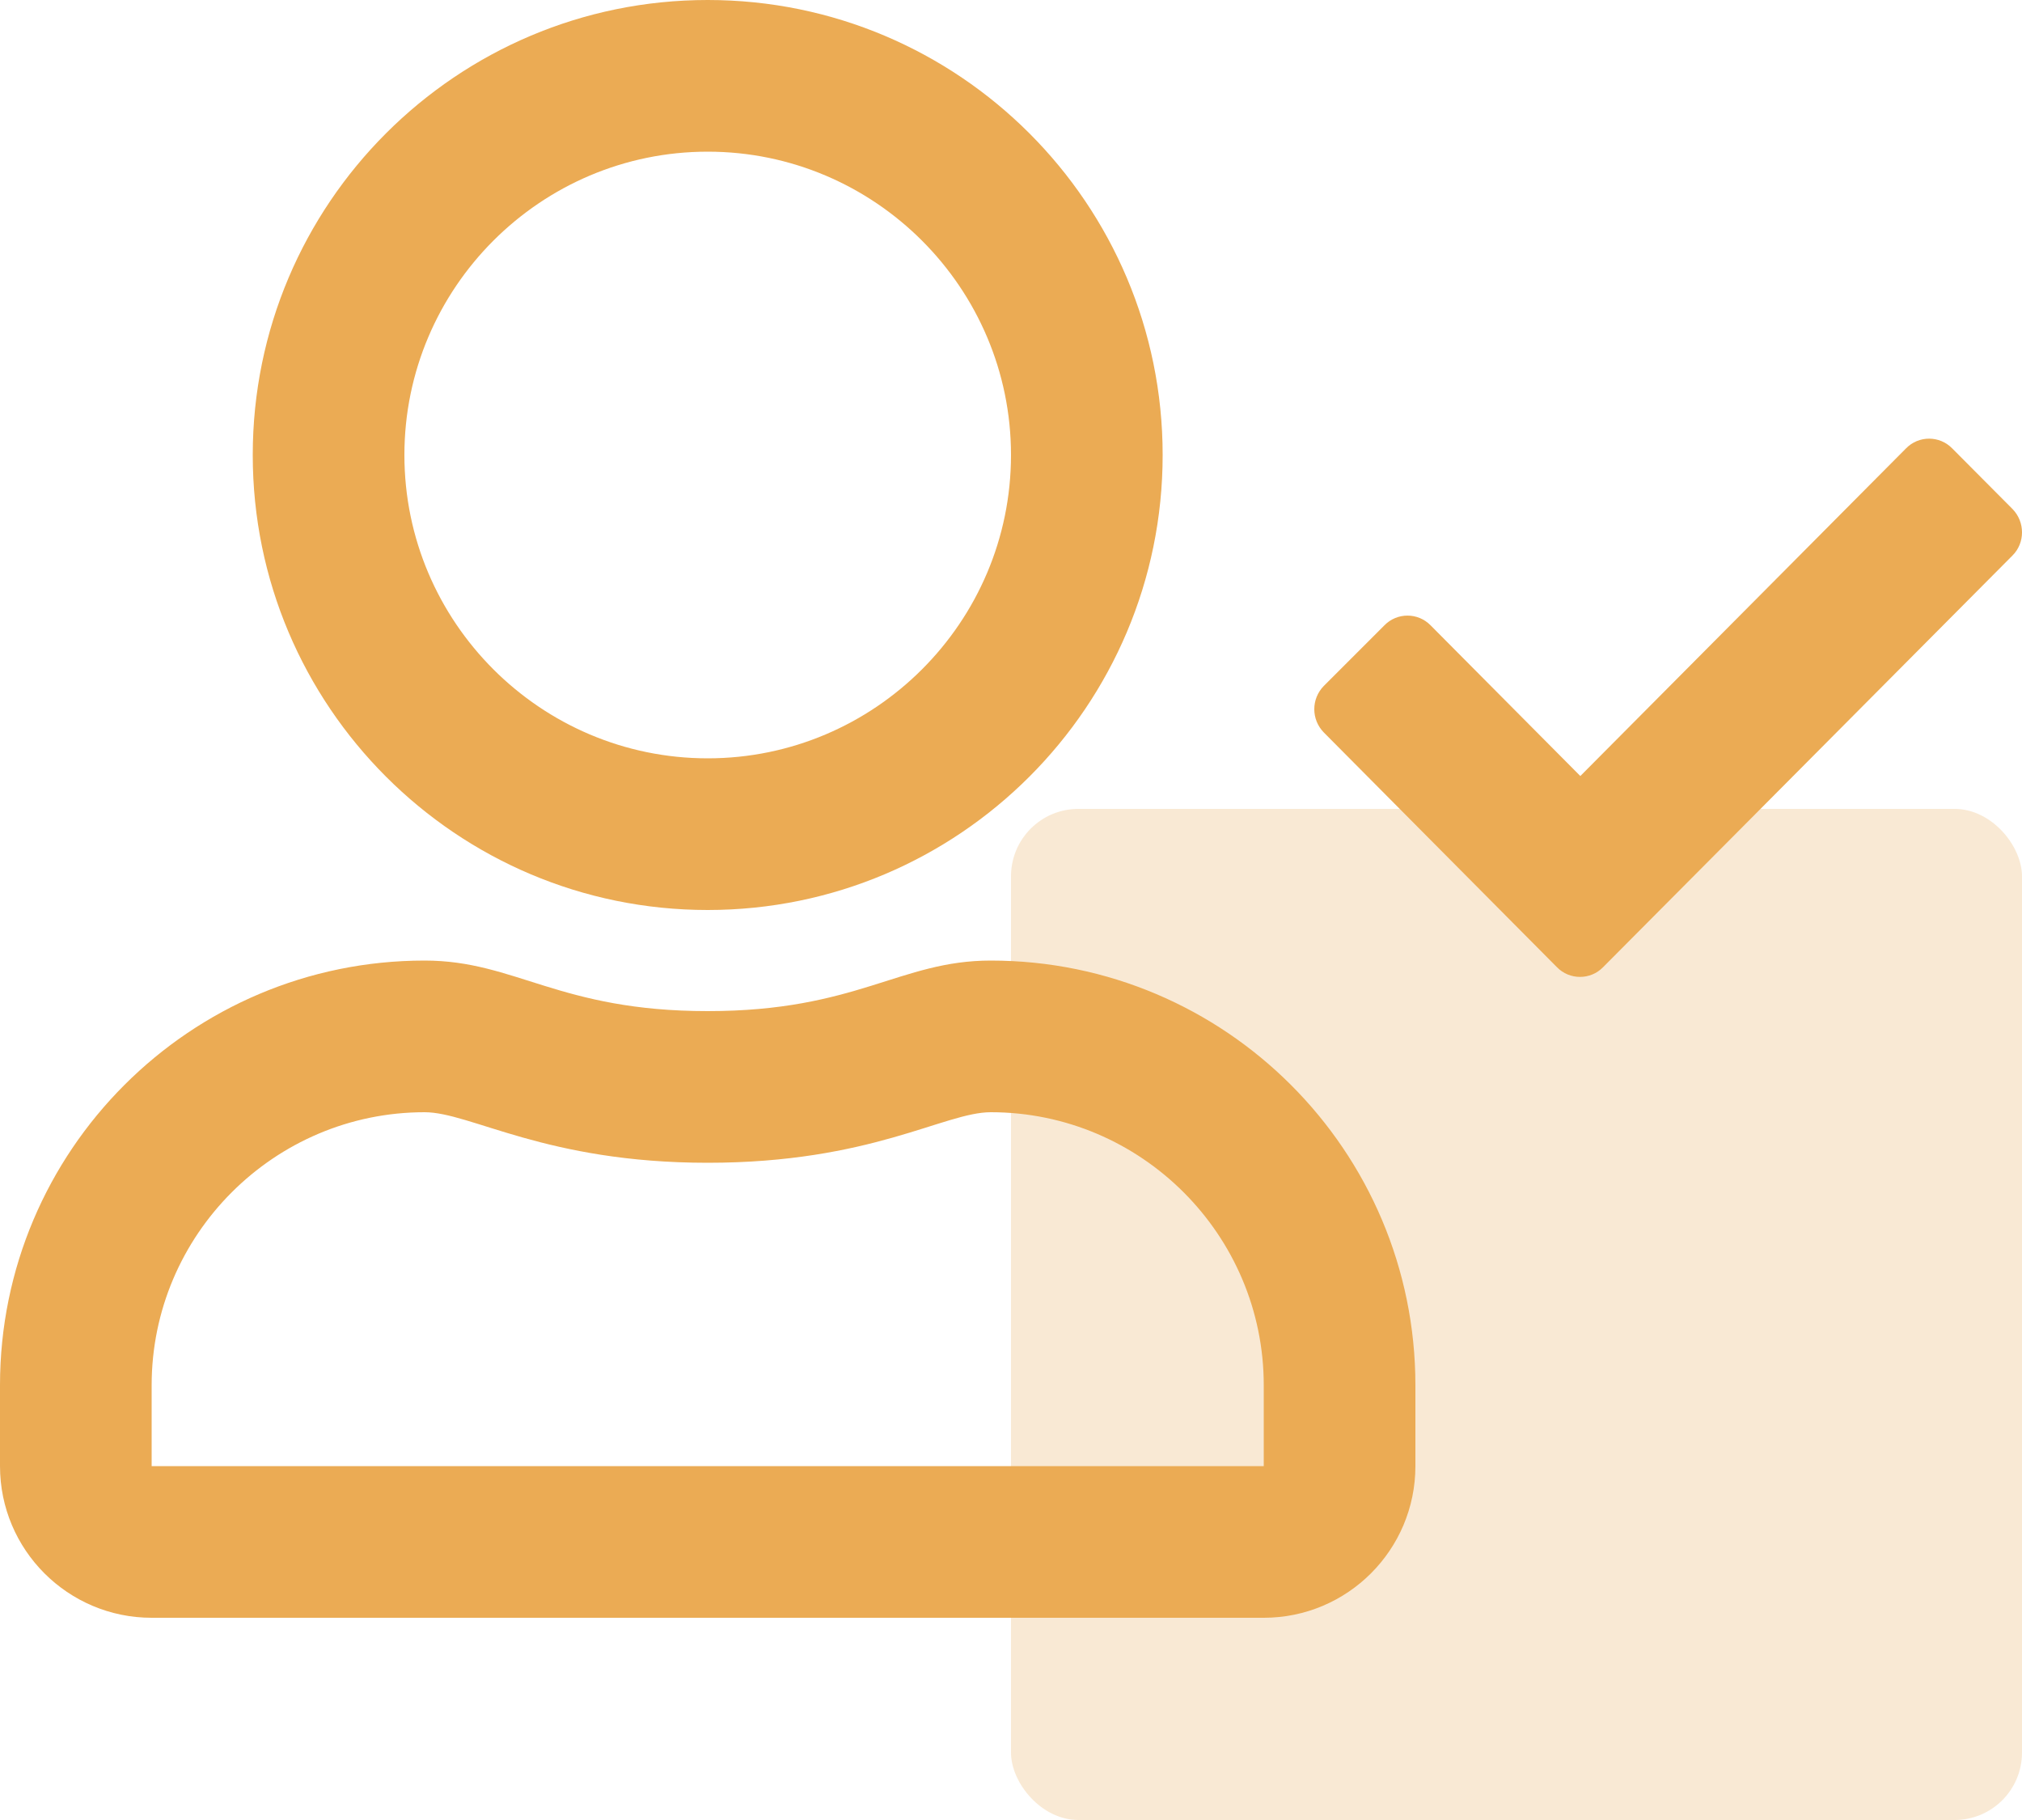
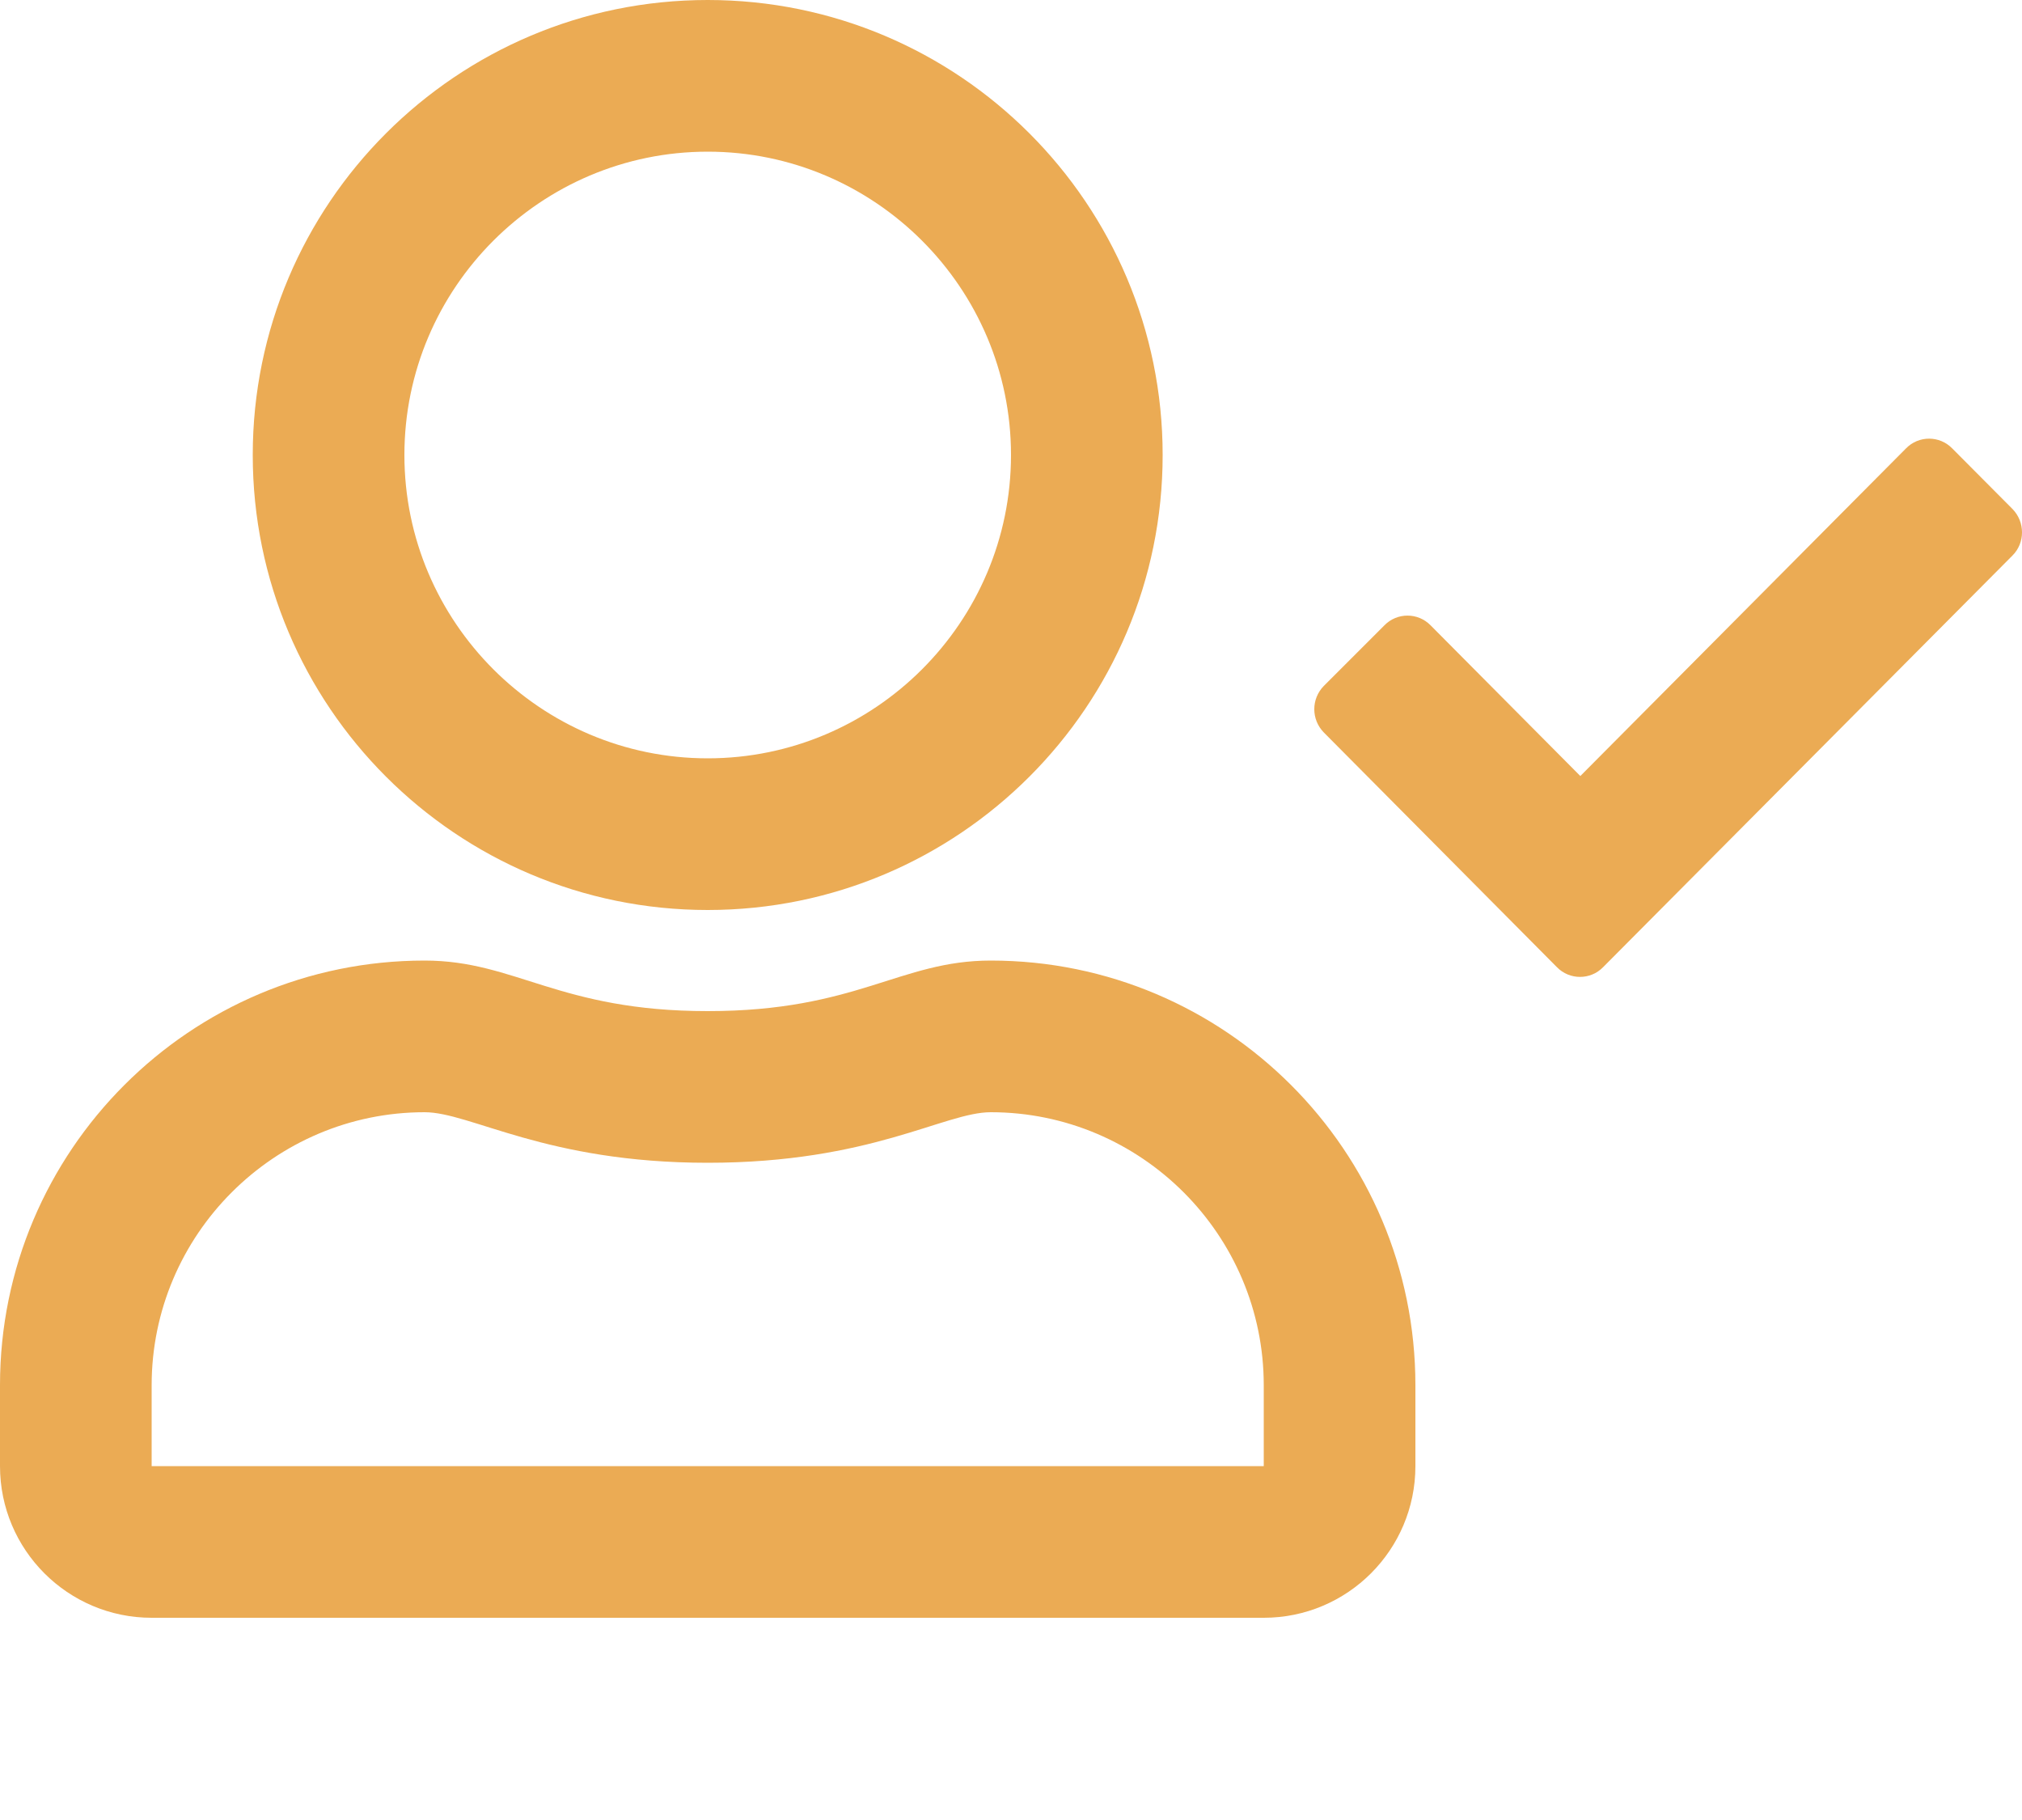
<svg xmlns="http://www.w3.org/2000/svg" width="60" height="54" viewBox="0 0 60 54" fill="none">
-   <rect opacity="0.5" x="30" y="24" width="30" height="30" rx="2" fill="#EBAB54" fill-opacity="0.5" />
  <path d="M59.719 15.103L57.928 13.303C57.553 12.919 56.934 12.919 56.559 13.303L46.894 23.025L42.45 18.553C42.075 18.169 41.456 18.169 41.081 18.553L39.281 20.353C38.906 20.738 38.906 21.347 39.281 21.731L46.2 28.697C46.575 29.081 47.194 29.081 47.569 28.697L59.719 16.481C60.094 16.106 60.094 15.488 59.719 15.103ZM21 27C28.453 27 34.5 20.953 34.5 13.5C34.5 6.047 28.453 0 21 0C13.547 0 7.5 6.047 7.5 13.5C7.5 20.953 13.547 27 21 27ZM21 4.5C25.959 4.5 30 8.541 30 13.5C30 18.459 25.959 22.5 21 22.5C16.041 22.5 12 18.459 12 13.5C12 8.541 16.041 4.5 21 4.5ZM29.4 28.5C26.7 28.5 25.425 30 21 30C16.584 30 15.3 28.5 12.6 28.5C5.644 28.5 0 34.144 0 41.1V43.5C0 45.984 2.016 48 4.5 48H37.5C39.984 48 42 45.984 42 43.5V41.1C42 34.144 36.356 28.5 29.4 28.5ZM37.5 43.5H4.5V41.1C4.5 36.638 8.137 33 12.6 33C13.969 33 16.191 34.5 21 34.5C25.847 34.5 28.022 33 29.4 33C33.862 33 37.5 36.638 37.5 41.1V43.5Z" fill="#EBAB54" />
</svg>